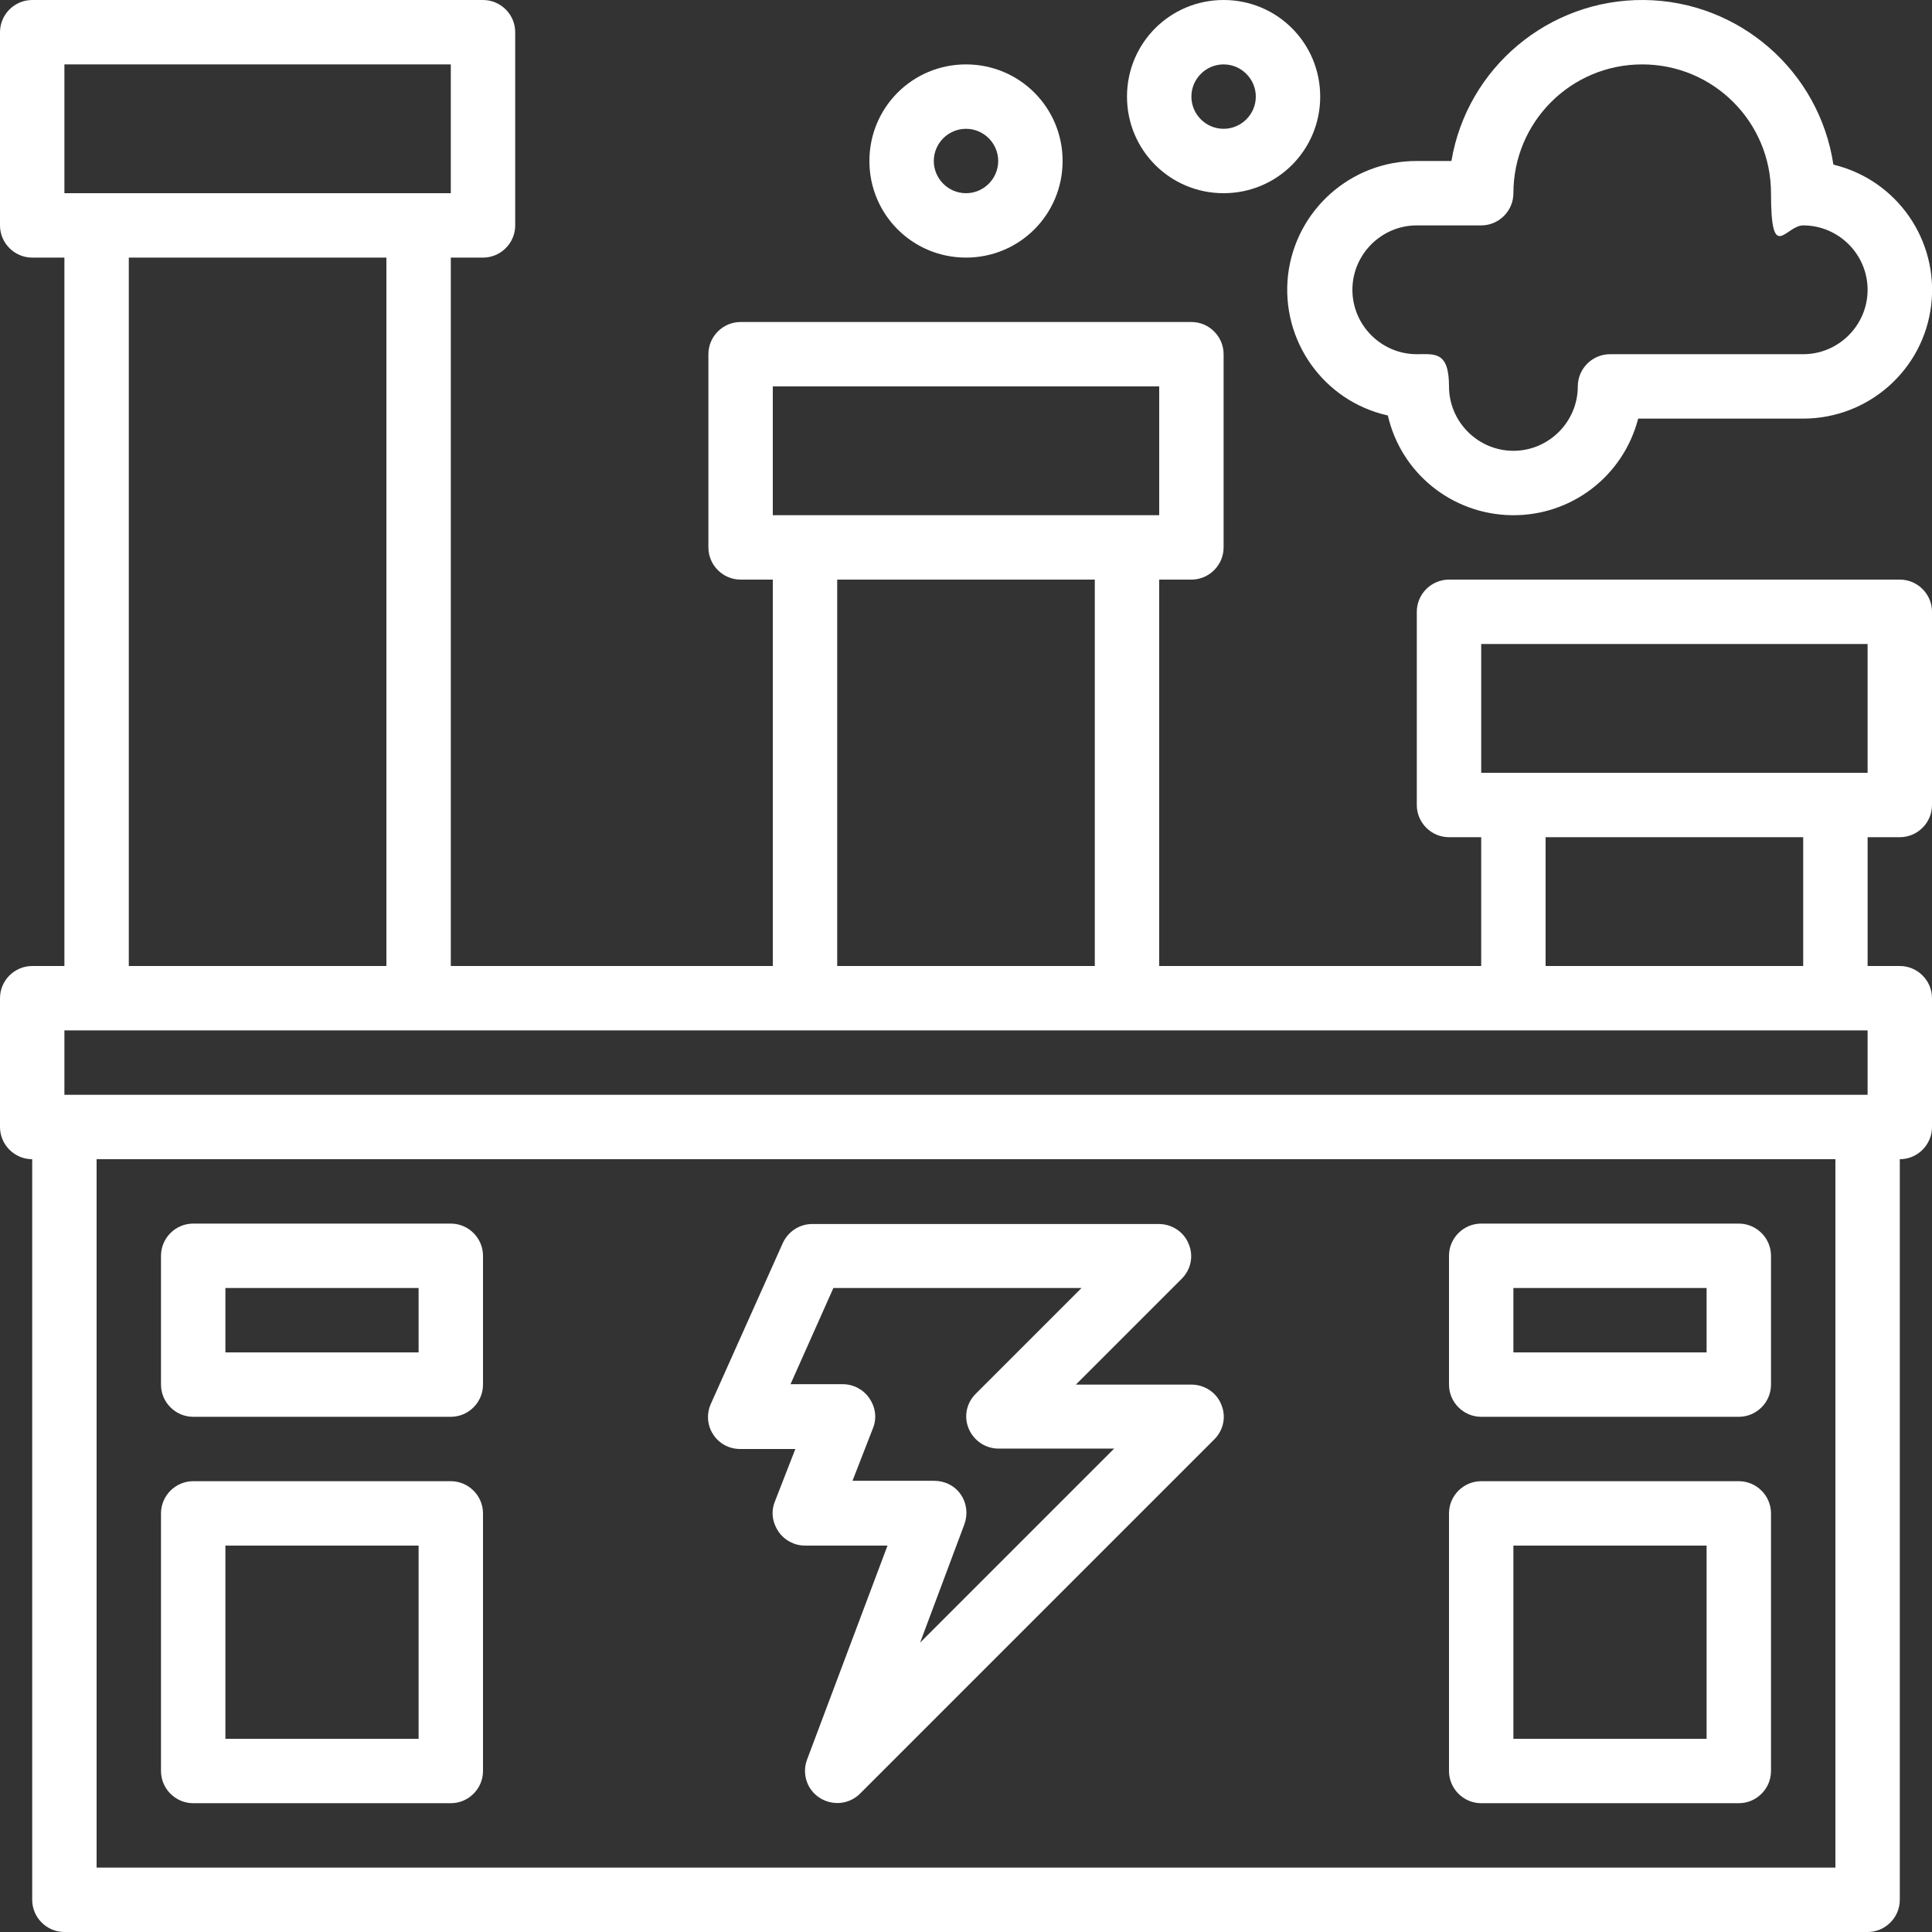
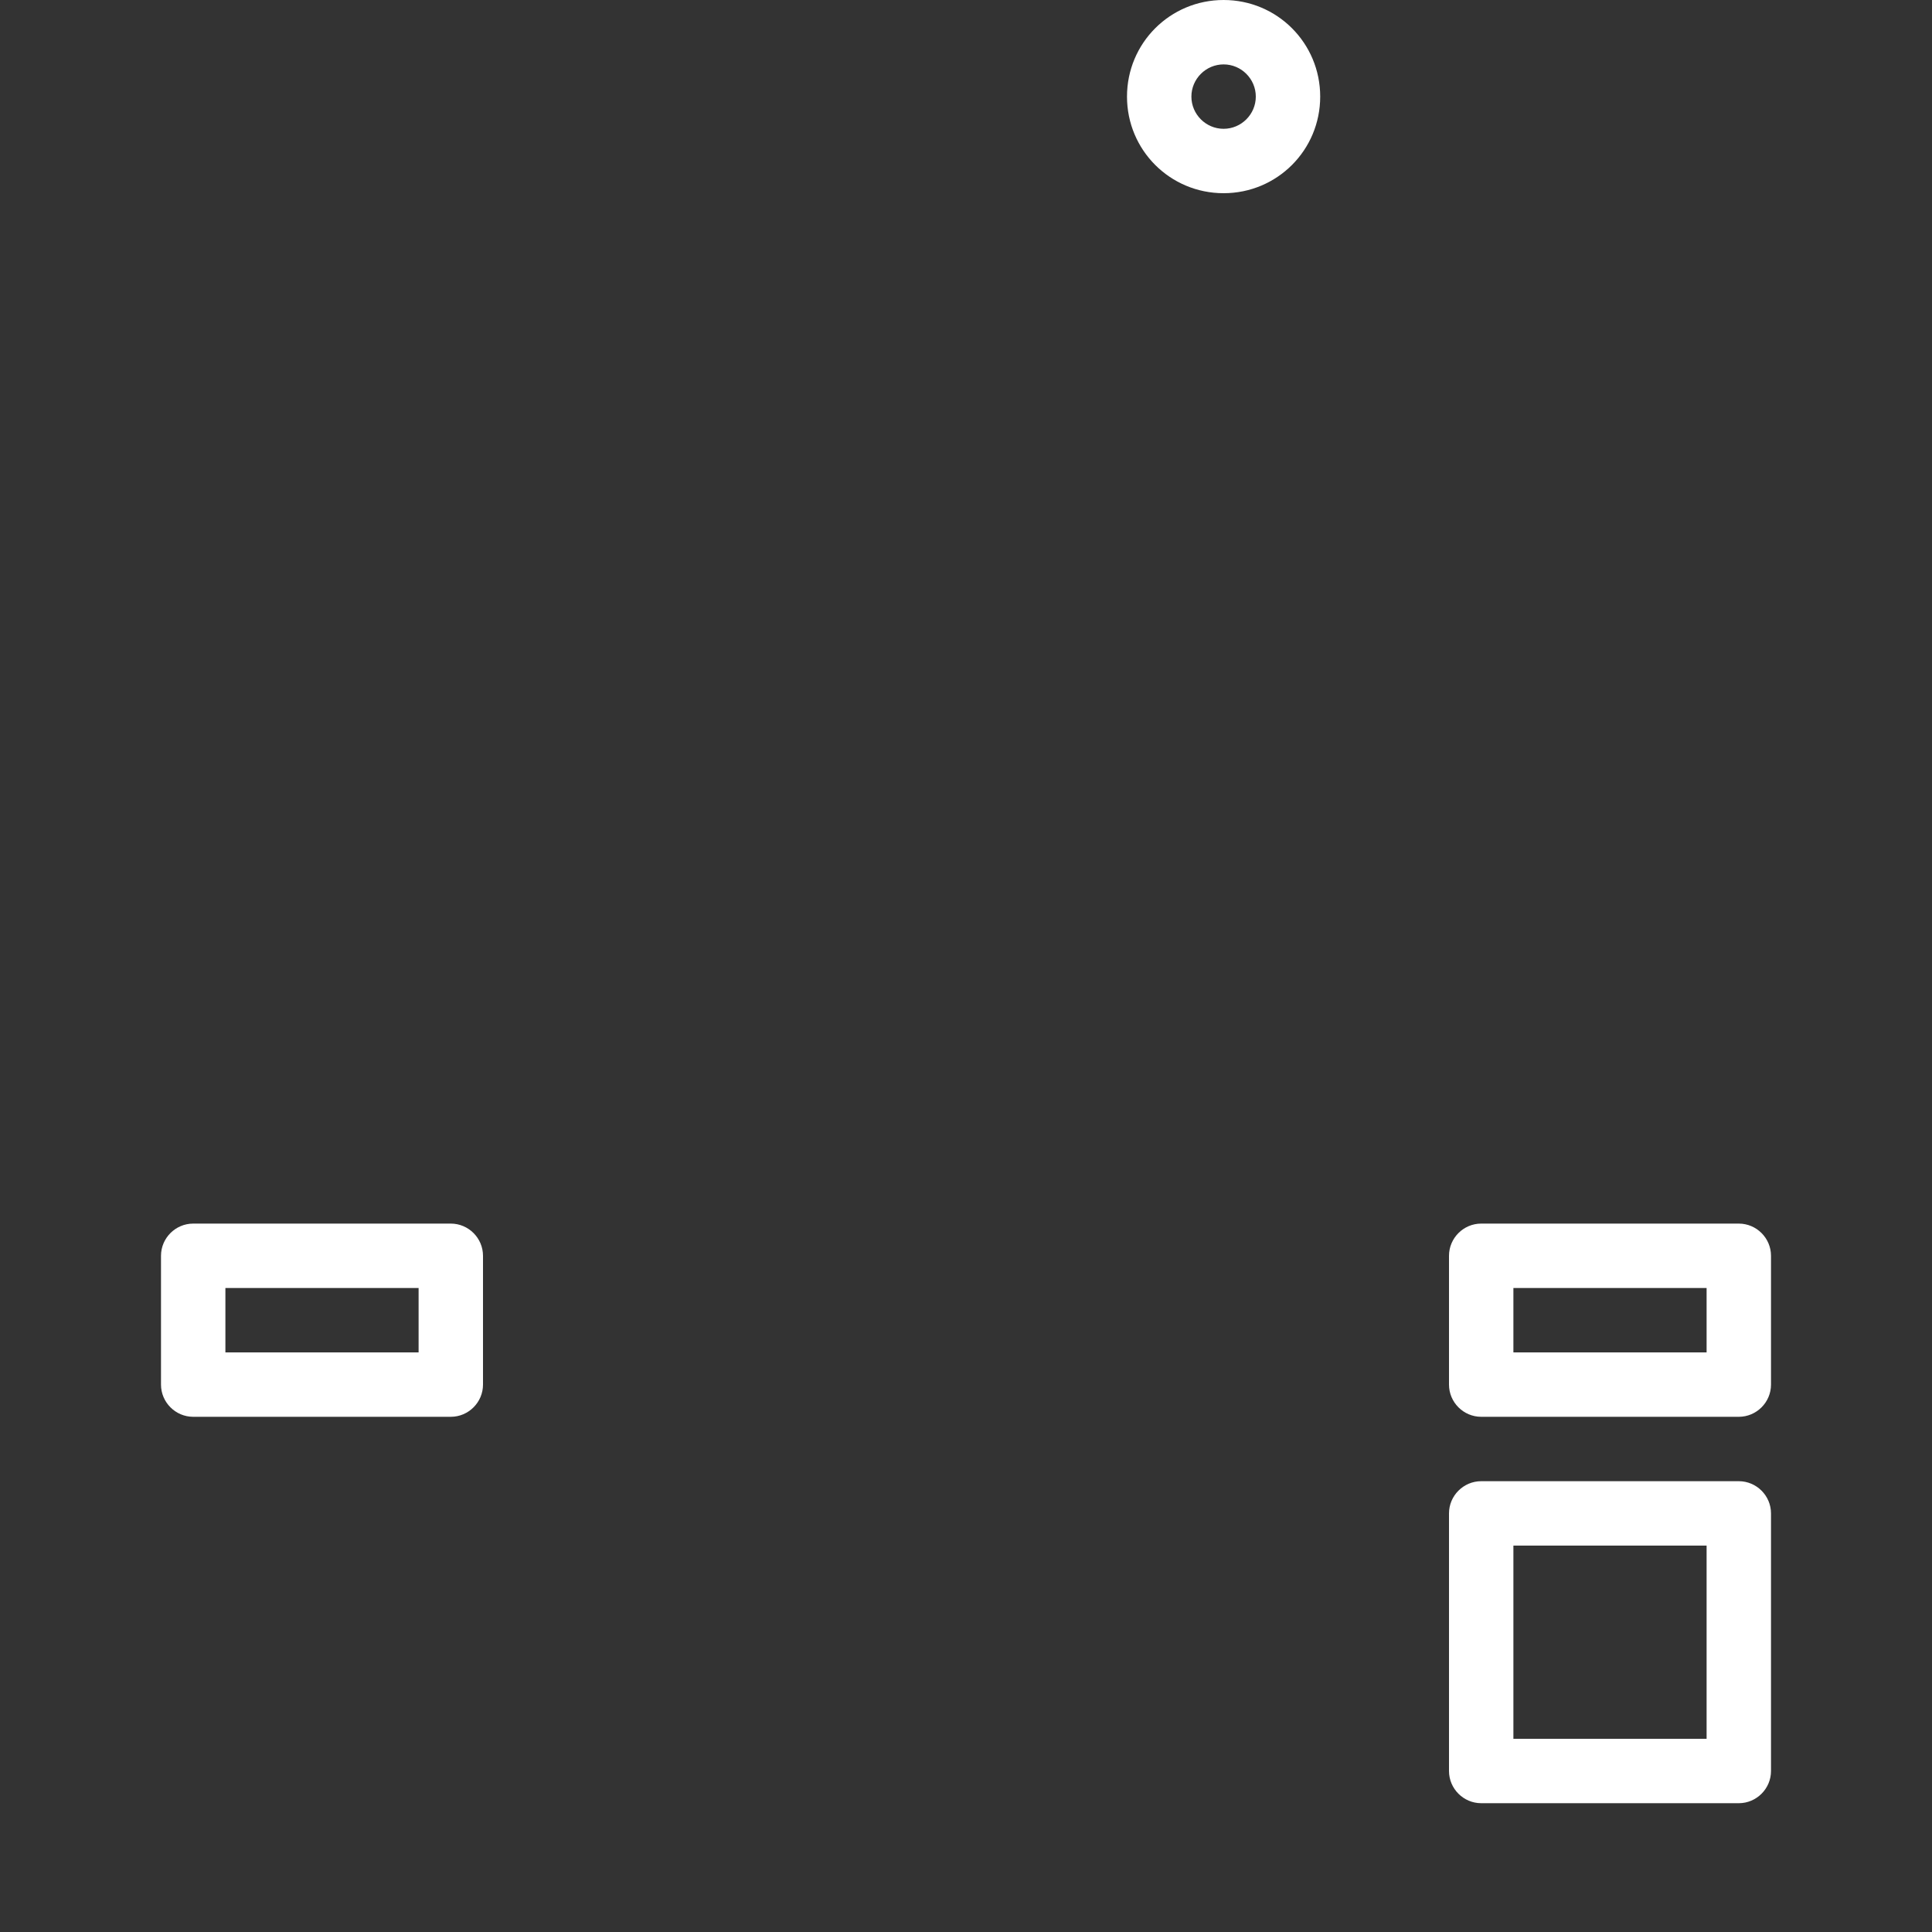
<svg xmlns="http://www.w3.org/2000/svg" id="Capa_1" version="1.1" viewBox="0 0 480 480">
  <rect x="0" y="0" width="480" height="480" fill="#333333" stroke="none" />
  <defs>
    <style>
      .st0 {
        fill: #fff;
      }
    </style>
  </defs>
-   <path class="st0" d="M48,448h64c4.4,0,8-3.6,8-8v-64c0-4.4-3.6-8-8-8h-64c-4.4,0-8,3.6-8,8v64c0,4.4,3.6,8,8,8ZM56,384h48v48h-48v-48Z" />
  <path class="st0" d="M368,448h64c4.4,0,8-3.6,8-8v-64c0-4.4-3.6-8-8-8h-64c-4.4,0-8,3.6-8,8v64c0,4.4,3.6,8,8,8ZM376,384h48v48h-48v-48Z" />
  <path class="st0" d="M48,352h64c4.4,0,8-3.6,8-8v-32c0-4.4-3.6-8-8-8h-64c-4.4,0-8,3.6-8,8v32c0,4.4,3.6,8,8,8ZM56,320h48v16h-48v-16Z" />
  <path class="st0" d="M368,352h64c4.4,0,8-3.6,8-8v-32c0-4.4-3.6-8-8-8h-64c-4.4,0-8,3.6-8,8v32c0,4.4,3.6,8,8,8ZM376,320h48v16h-48v-16Z" />
-   <path class="st0" d="M472,144h-112c-4.4,0-8,3.6-8,8v48c0,4.4,3.6,8,8,8h8v32h-80v-96h8c4.4,0,8-3.6,8-8v-48c0-4.4-3.6-8-8-8h-112c-4.4,0-8,3.6-8,8v48c0,4.4,3.6,8,8,8h8v96h-80V64h8c4.4,0,8-3.6,8-8V8c0-4.4-3.6-8-8-8H8C3.6,0,0,3.6,0,8v48c0,4.4,3.6,8,8,8h8v176h-8c-4.4,0-8,3.6-8,8v32c0,4.4,3.6,8,8,8v184c0,4.4,3.6,8,8,8h448c4.4,0,8-3.6,8-8v-184c4.4,0,8-3.6,8-8v-32c0-4.4-3.6-8-8-8h-8v-32h8c4.4,0,8-3.6,8-8v-48c0-4.4-3.6-8-8-8ZM192,96h96v32h-96v-32ZM208,144h64v96h-64v-96ZM16,16h96v32H16v-32ZM32,64h64v176h-64V64ZM16,256h448v16H16v-16ZM456,464H24v-176h432v176ZM448,240h-64v-32h64v32ZM464,192h-96v-32h96v32Z" />
-   <path class="st0" d="M184,360h13.6l-5.1,13.1c-1,2.5-.6,5.2.9,7.4s4,3.5,6.6,3.5h20.5l-20,53.2c-1.3,3.5,0,7.5,3.2,9.5s7.3,1.6,10-1.1l88-88c2.3-2.3,3-5.7,1.7-8.7-1.2-3-4.2-4.9-7.4-4.9h-28.7l26.3-26.3c2.3-2.3,3-5.7,1.7-8.7-1.2-3-4.2-4.9-7.4-4.9h-86.1c-3.2,0-6,1.9-7.3,4.7l-17.9,40c-1.1,2.5-.9,5.3.6,7.6,1.5,2.3,4,3.6,6.7,3.6ZM207.1,320h61.6l-26.3,26.3c-2.3,2.3-3,5.7-1.7,8.7s4.2,4.9,7.4,4.9h28.7l-48.2,48.2,11-29.4c.9-2.5.6-5.2-.9-7.4s-4-3.4-6.6-3.4h-20.3l5.1-13.1c1-2.5.6-5.2-.9-7.4s-4-3.5-6.6-3.5h-13l10.7-24Z" />
-   <path class="st0" d="M344.8,103.2c3.3,14.4,16,24.6,30.8,24.8,14.8.2,27.7-9.7,31.4-24h41c16.2,0,29.9-12.1,31.8-28.2,1.9-16.1-8.5-31.1-24.3-34.9C452,17.6,432,.2,408.4,0c-23.6-.2-43.9,16.8-47.8,40h-8.7c-16.3,0-30,12.2-31.9,28.4-1.8,16.2,8.8,31.2,24.7,34.8ZM352,56h16c4.4,0,8-3.6,8-8,0-17.7,14.3-32,32-32s32,14.3,32,32,3.6,8,8,8c8.8,0,16,7.2,16,16s-7.2,16-16,16h-48c-4.4,0-8,3.6-8,8,0,8.8-7.2,16-16,16s-16-7.2-16-16-3.6-8-8-8c-8.8,0-16-7.2-16-16s7.2-16,16-16Z" />
-   <path class="st0" d="M240,64c13.3,0,24-10.7,24-24s-10.7-24-24-24-24,10.7-24,24,10.7,24,24,24ZM240,32c4.4,0,8,3.6,8,8s-3.6,8-8,8-8-3.6-8-8,3.6-8,8-8Z" />
  <path class="st0" d="M304,48c13.3,0,24-10.7,24-24S317.3,0,304,0s-24,10.7-24,24,10.7,24,24,24ZM304,16c4.4,0,8,3.6,8,8s-3.6,8-8,8-8-3.6-8-8,3.6-8,8-8Z" />
</svg>